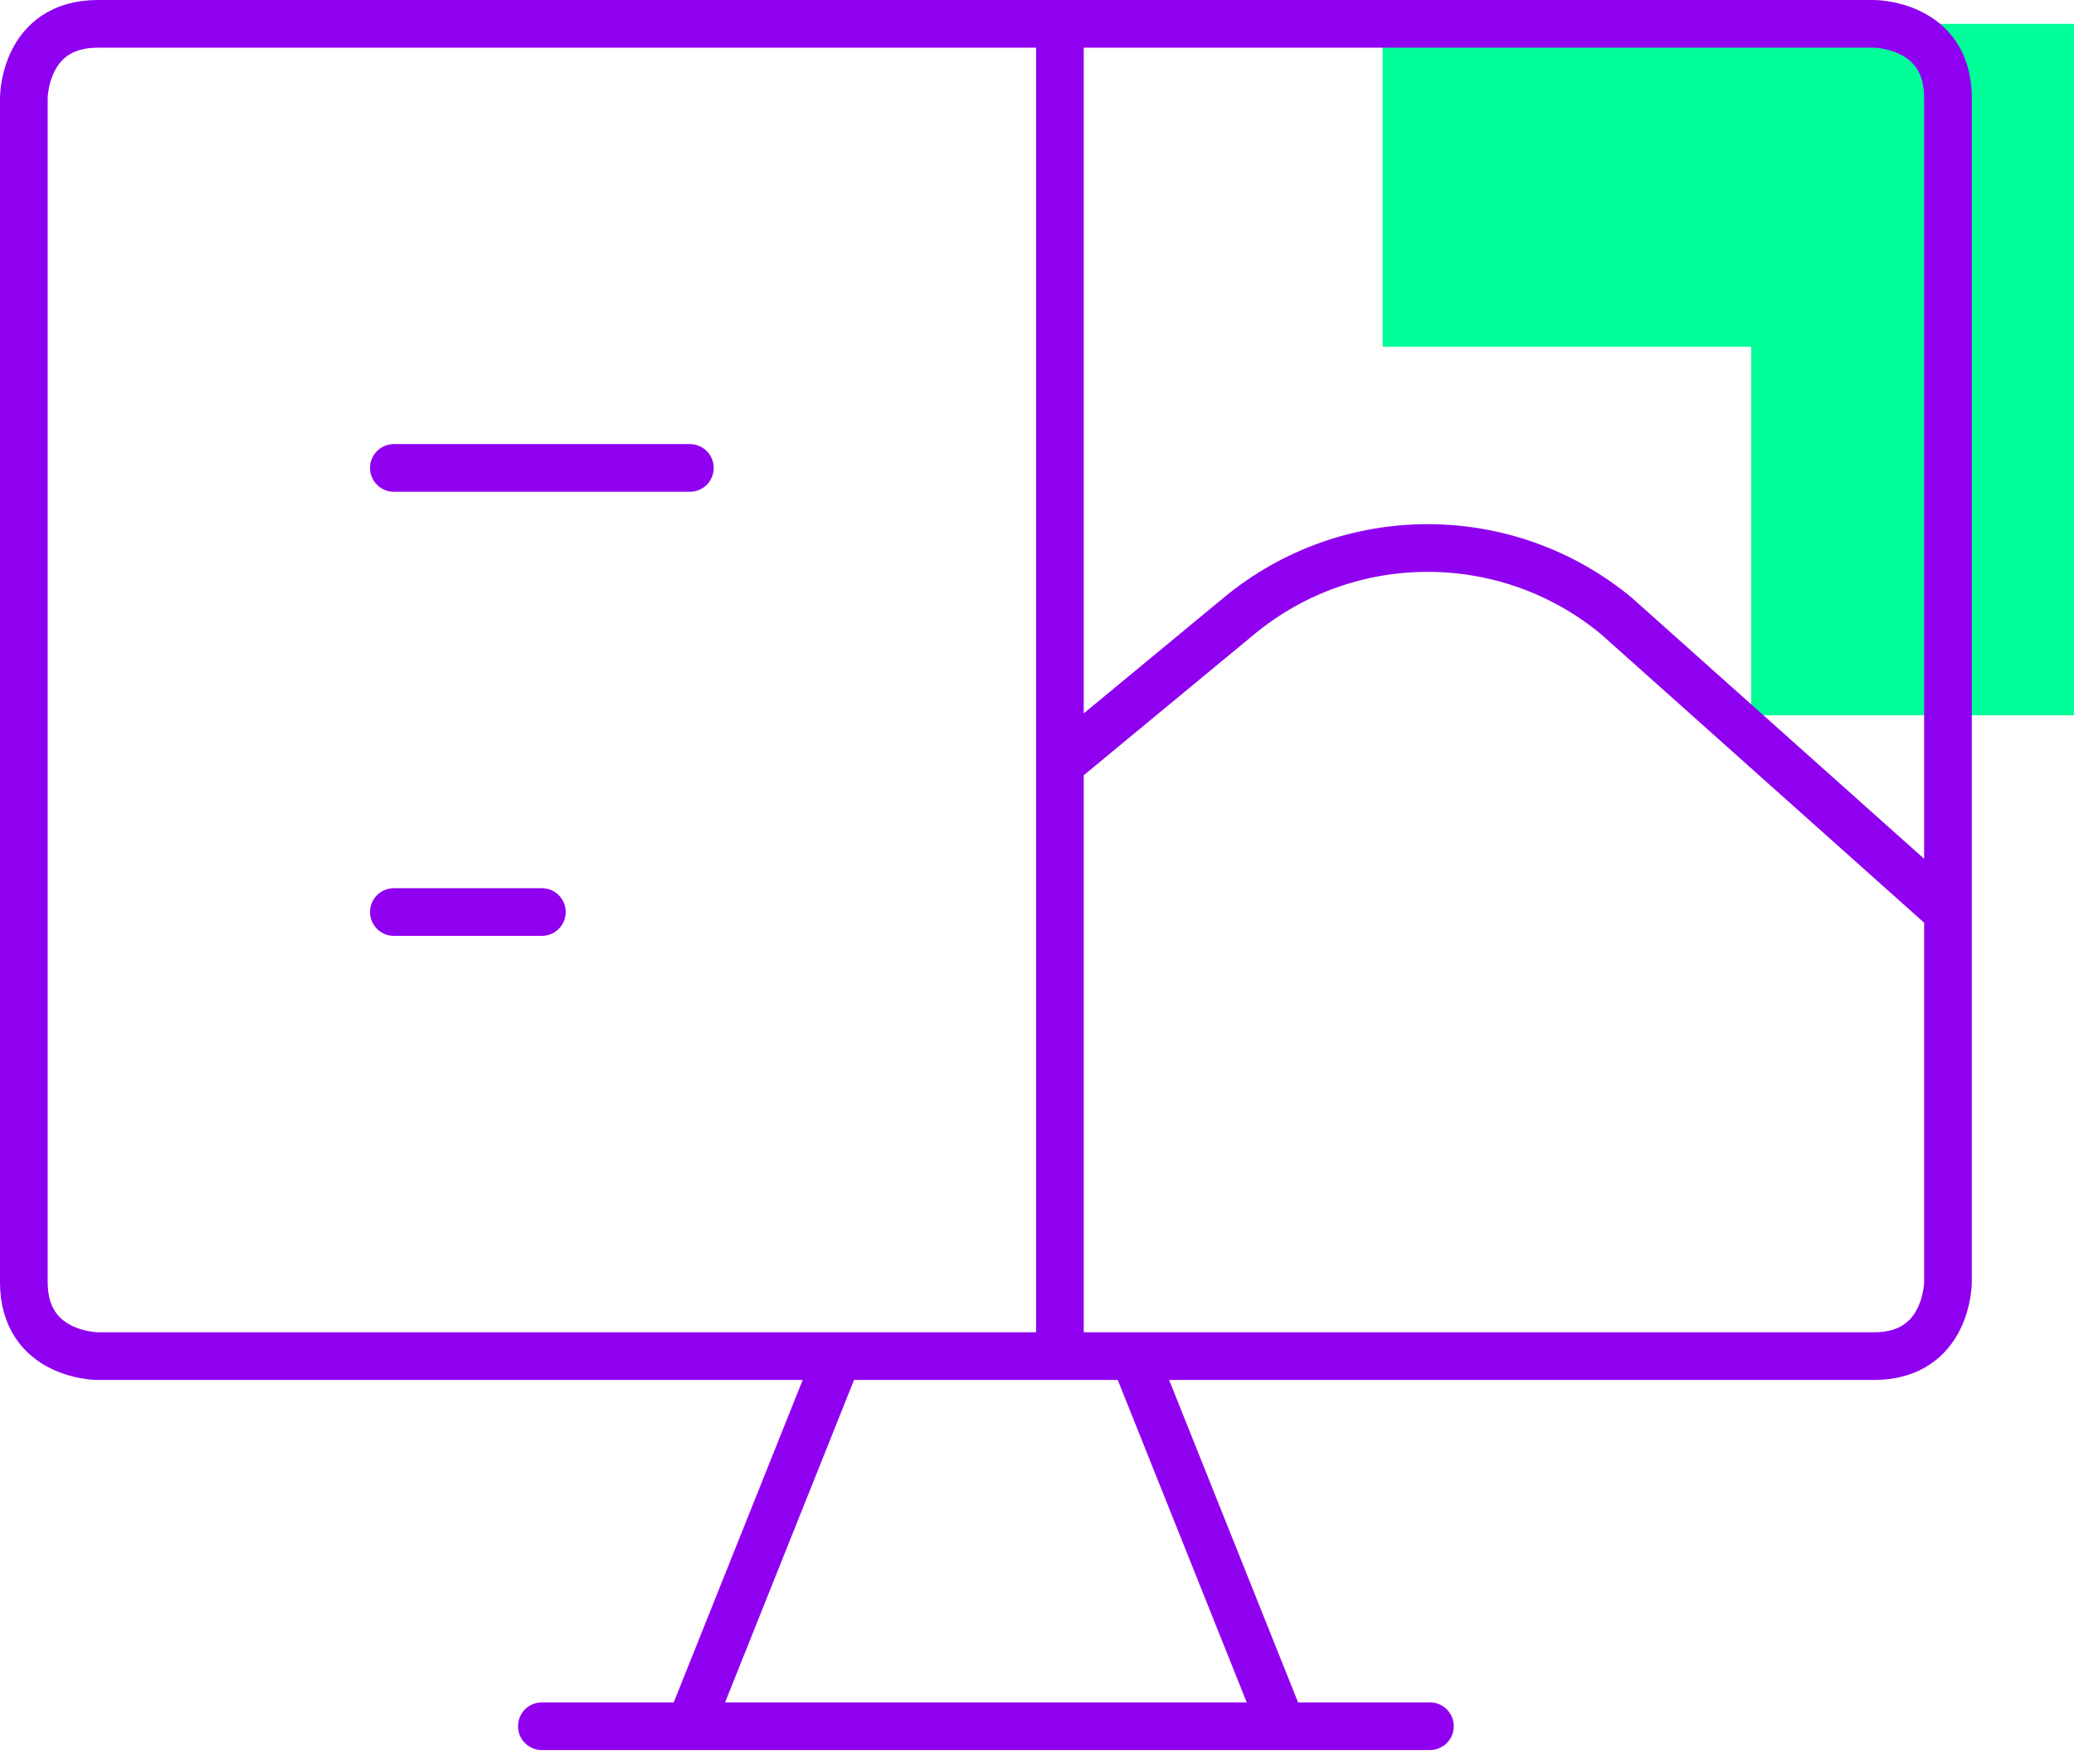
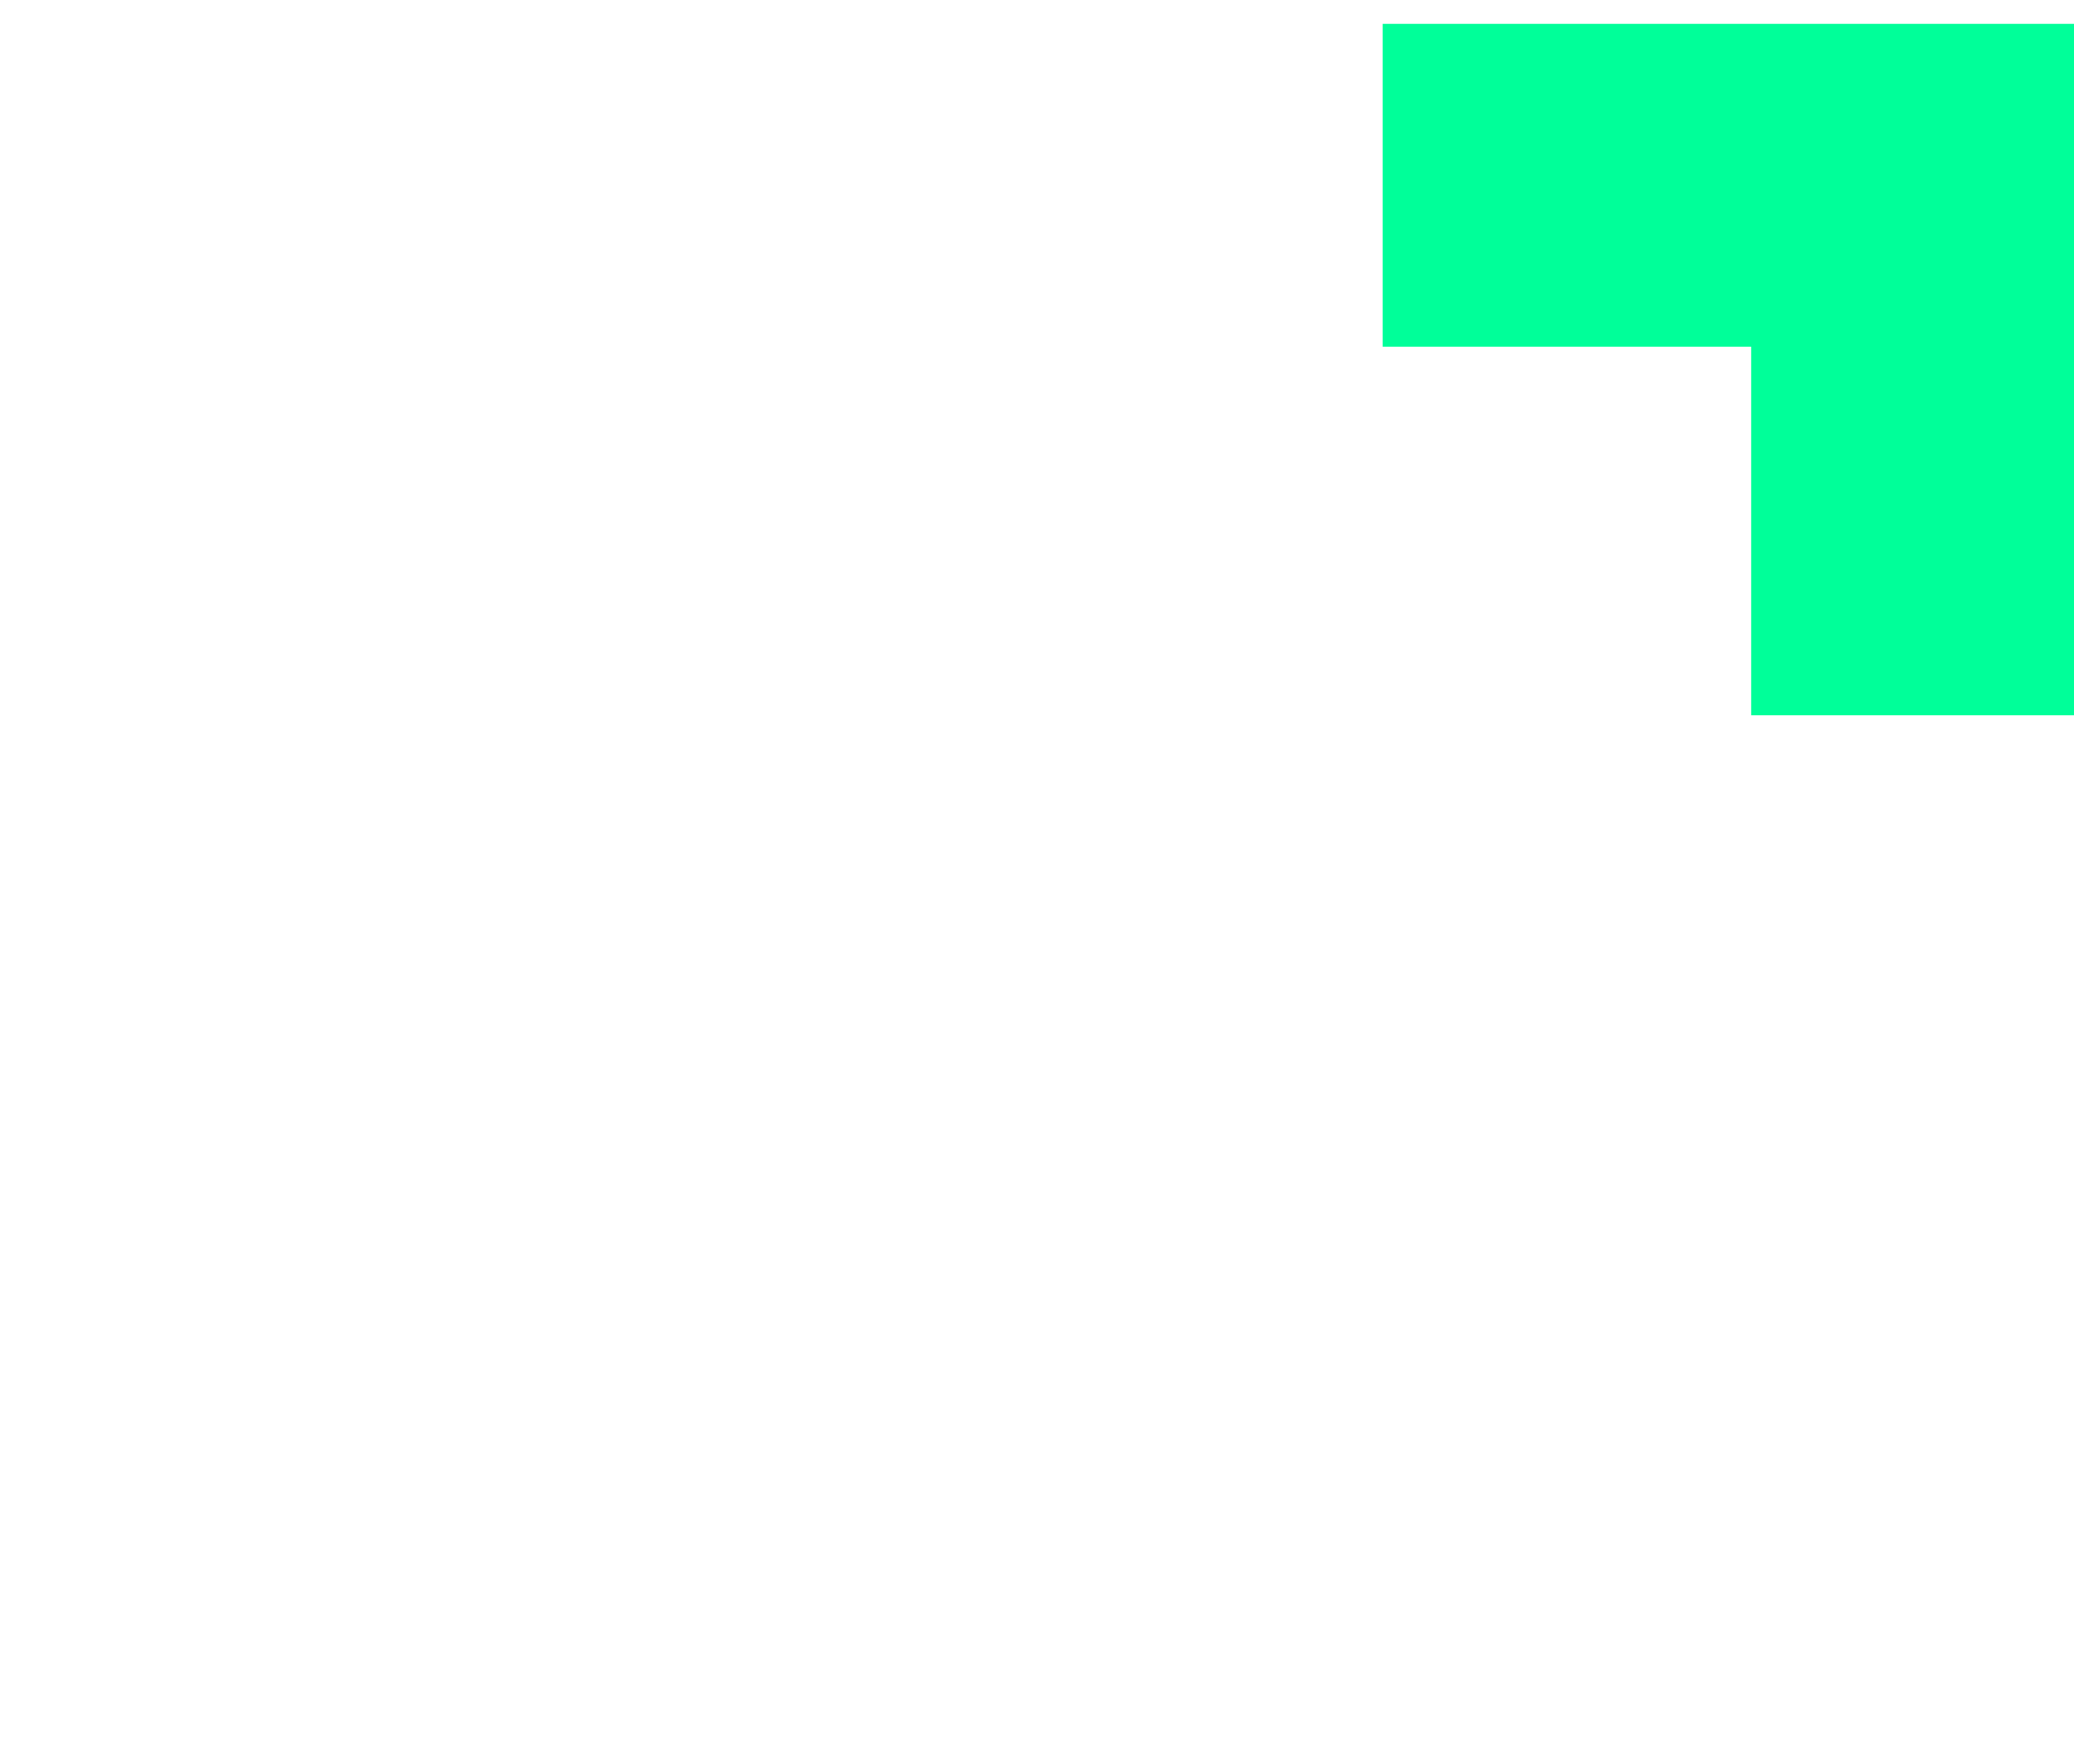
<svg xmlns="http://www.w3.org/2000/svg" width="87" height="74" viewBox="0 0 87 74" fill="none">
  <path d="M87 30H73.458V14.541L58 14.541L58 1L87 1V30Z" fill="#00FF99" />
-   <path d="M35.148 56.878L28.939 72.4M47.565 56.878L53.774 72.4M22.73 72.4H59.983M44.461 1V56.878M16.522 19.626H28.939M16.522 38.252H22.73M44.461 32.044L51.973 25.835C56.566 22.034 63.212 22.034 67.806 25.835L81.713 38.252M4.104 1H78.609C78.609 1 81.713 1 81.713 4.104V53.774C81.713 53.774 81.713 56.878 78.609 56.878H4.104C4.104 56.878 1 56.878 1 53.774V4.104C1 4.104 1 1 4.104 1Z" stroke="#9000F0" stroke-width="2" stroke-linecap="round" stroke-linejoin="round" />
</svg>